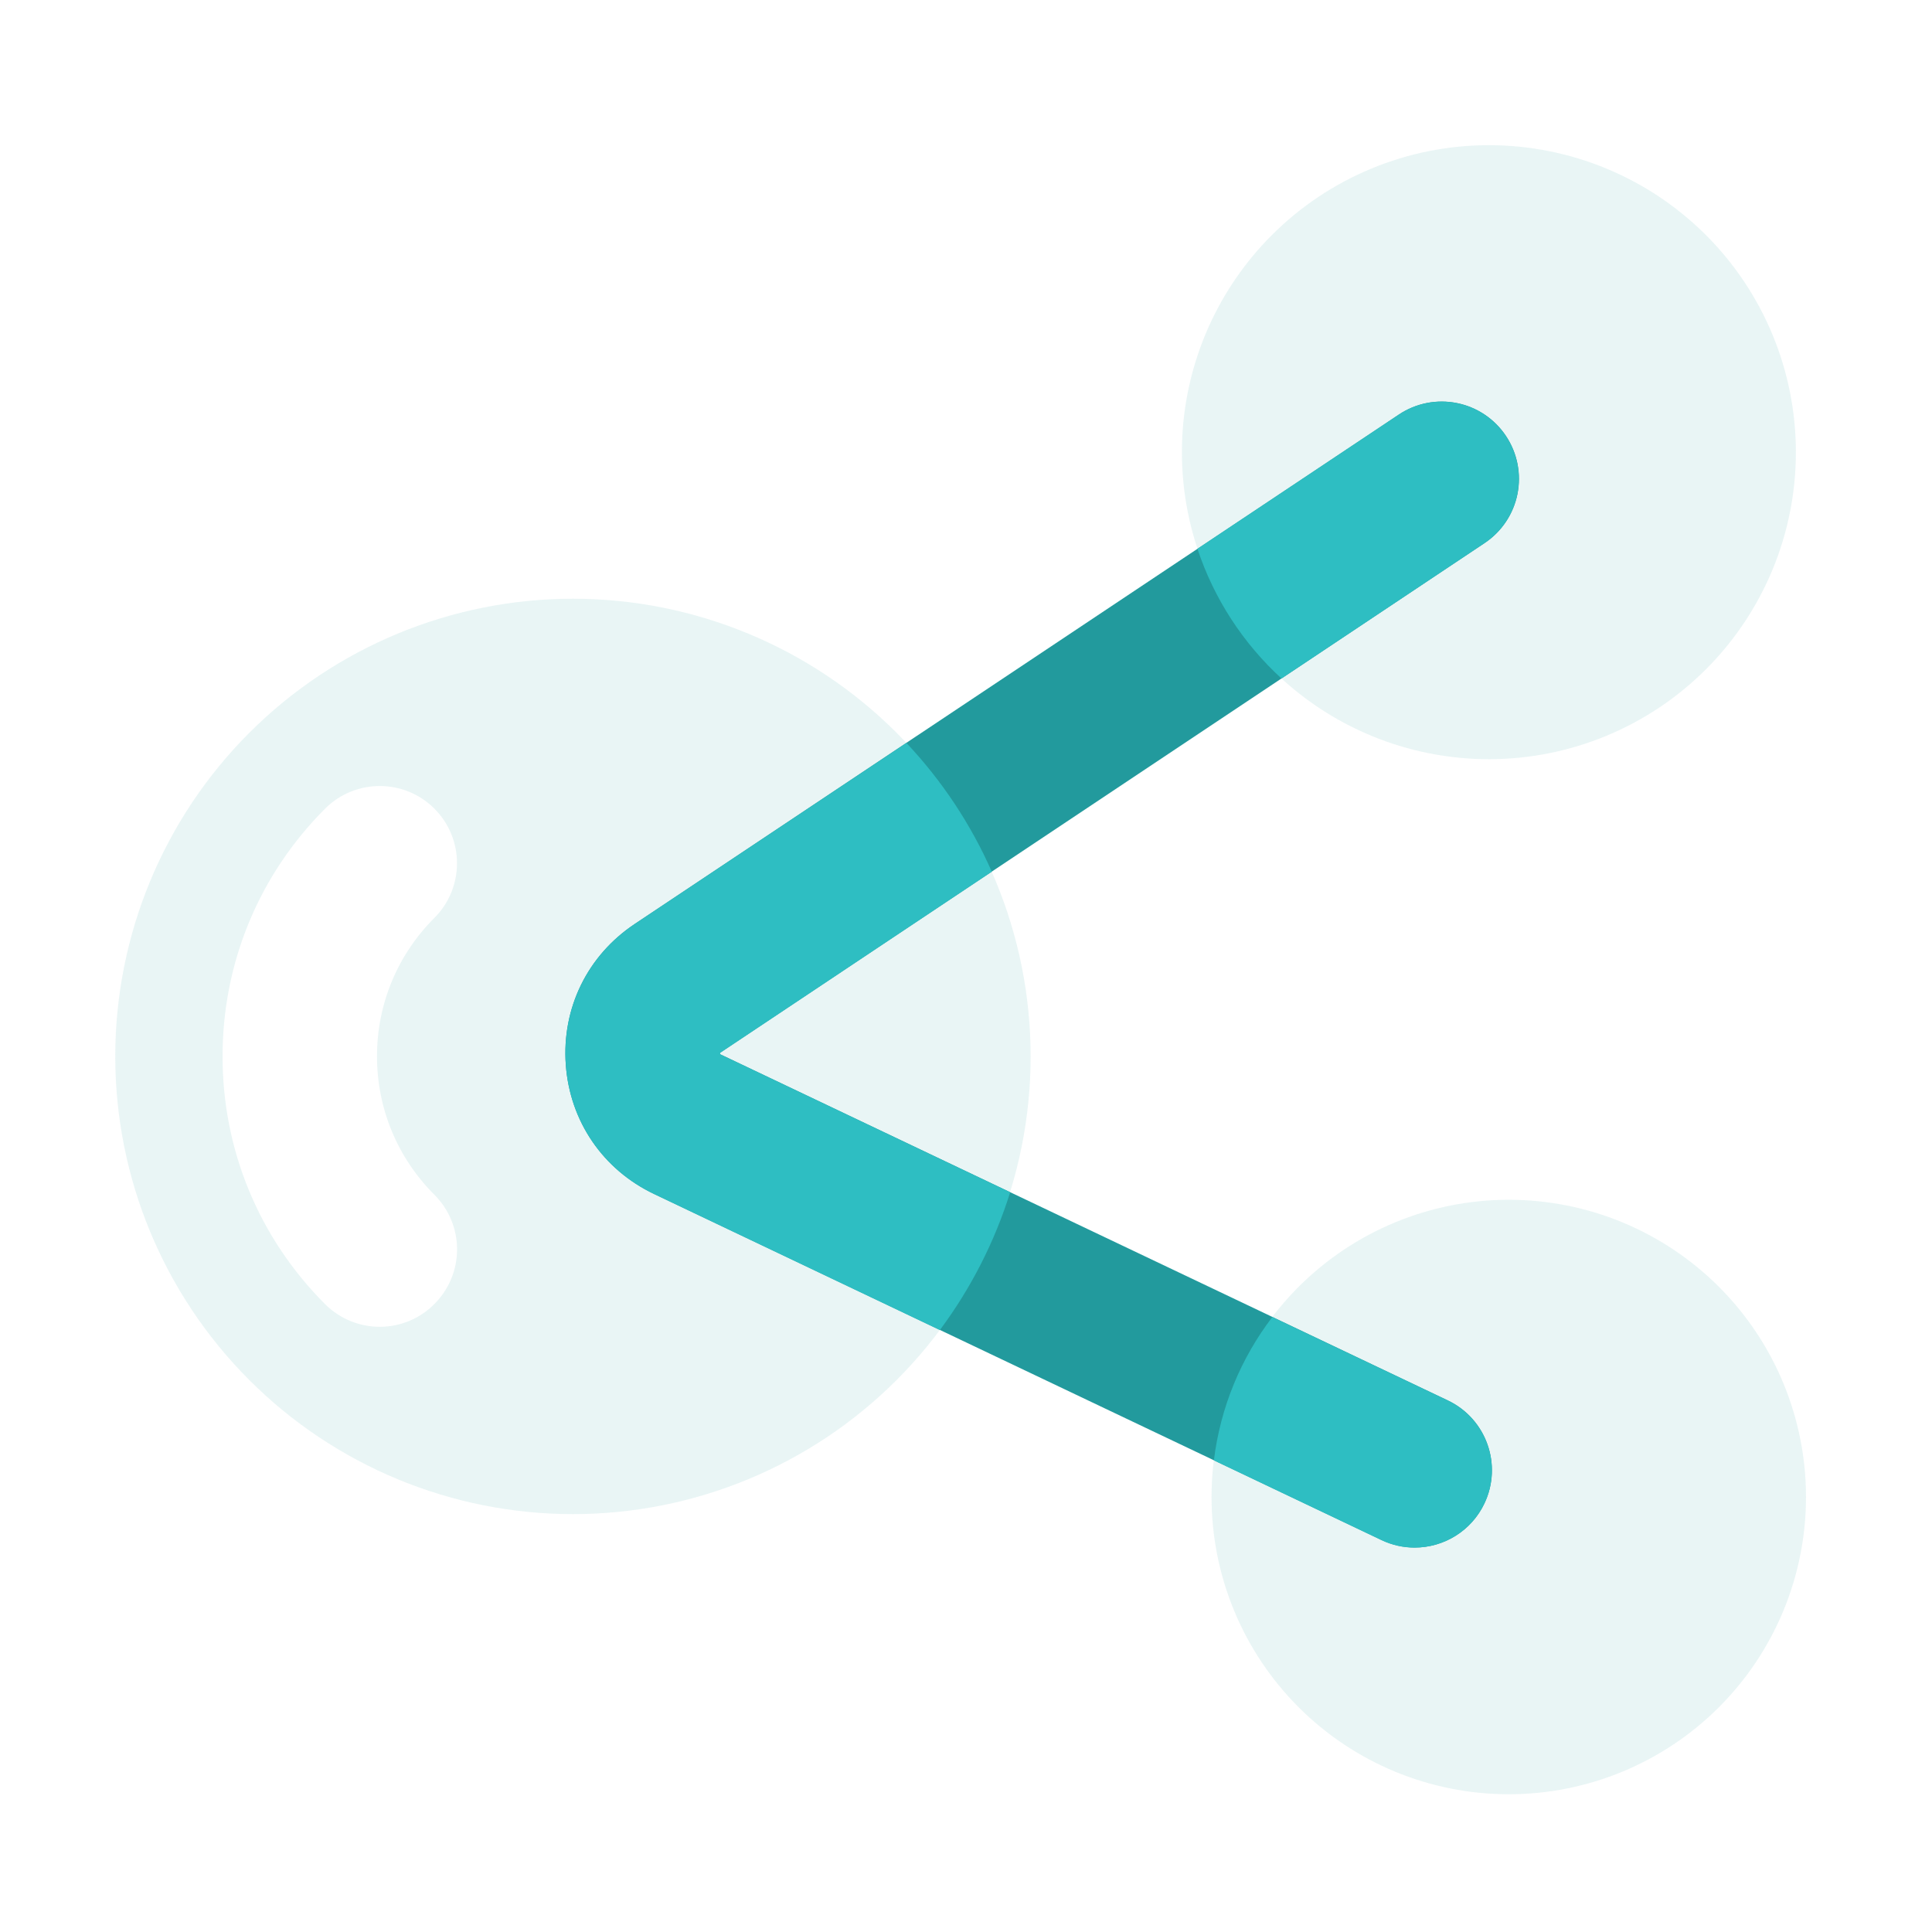
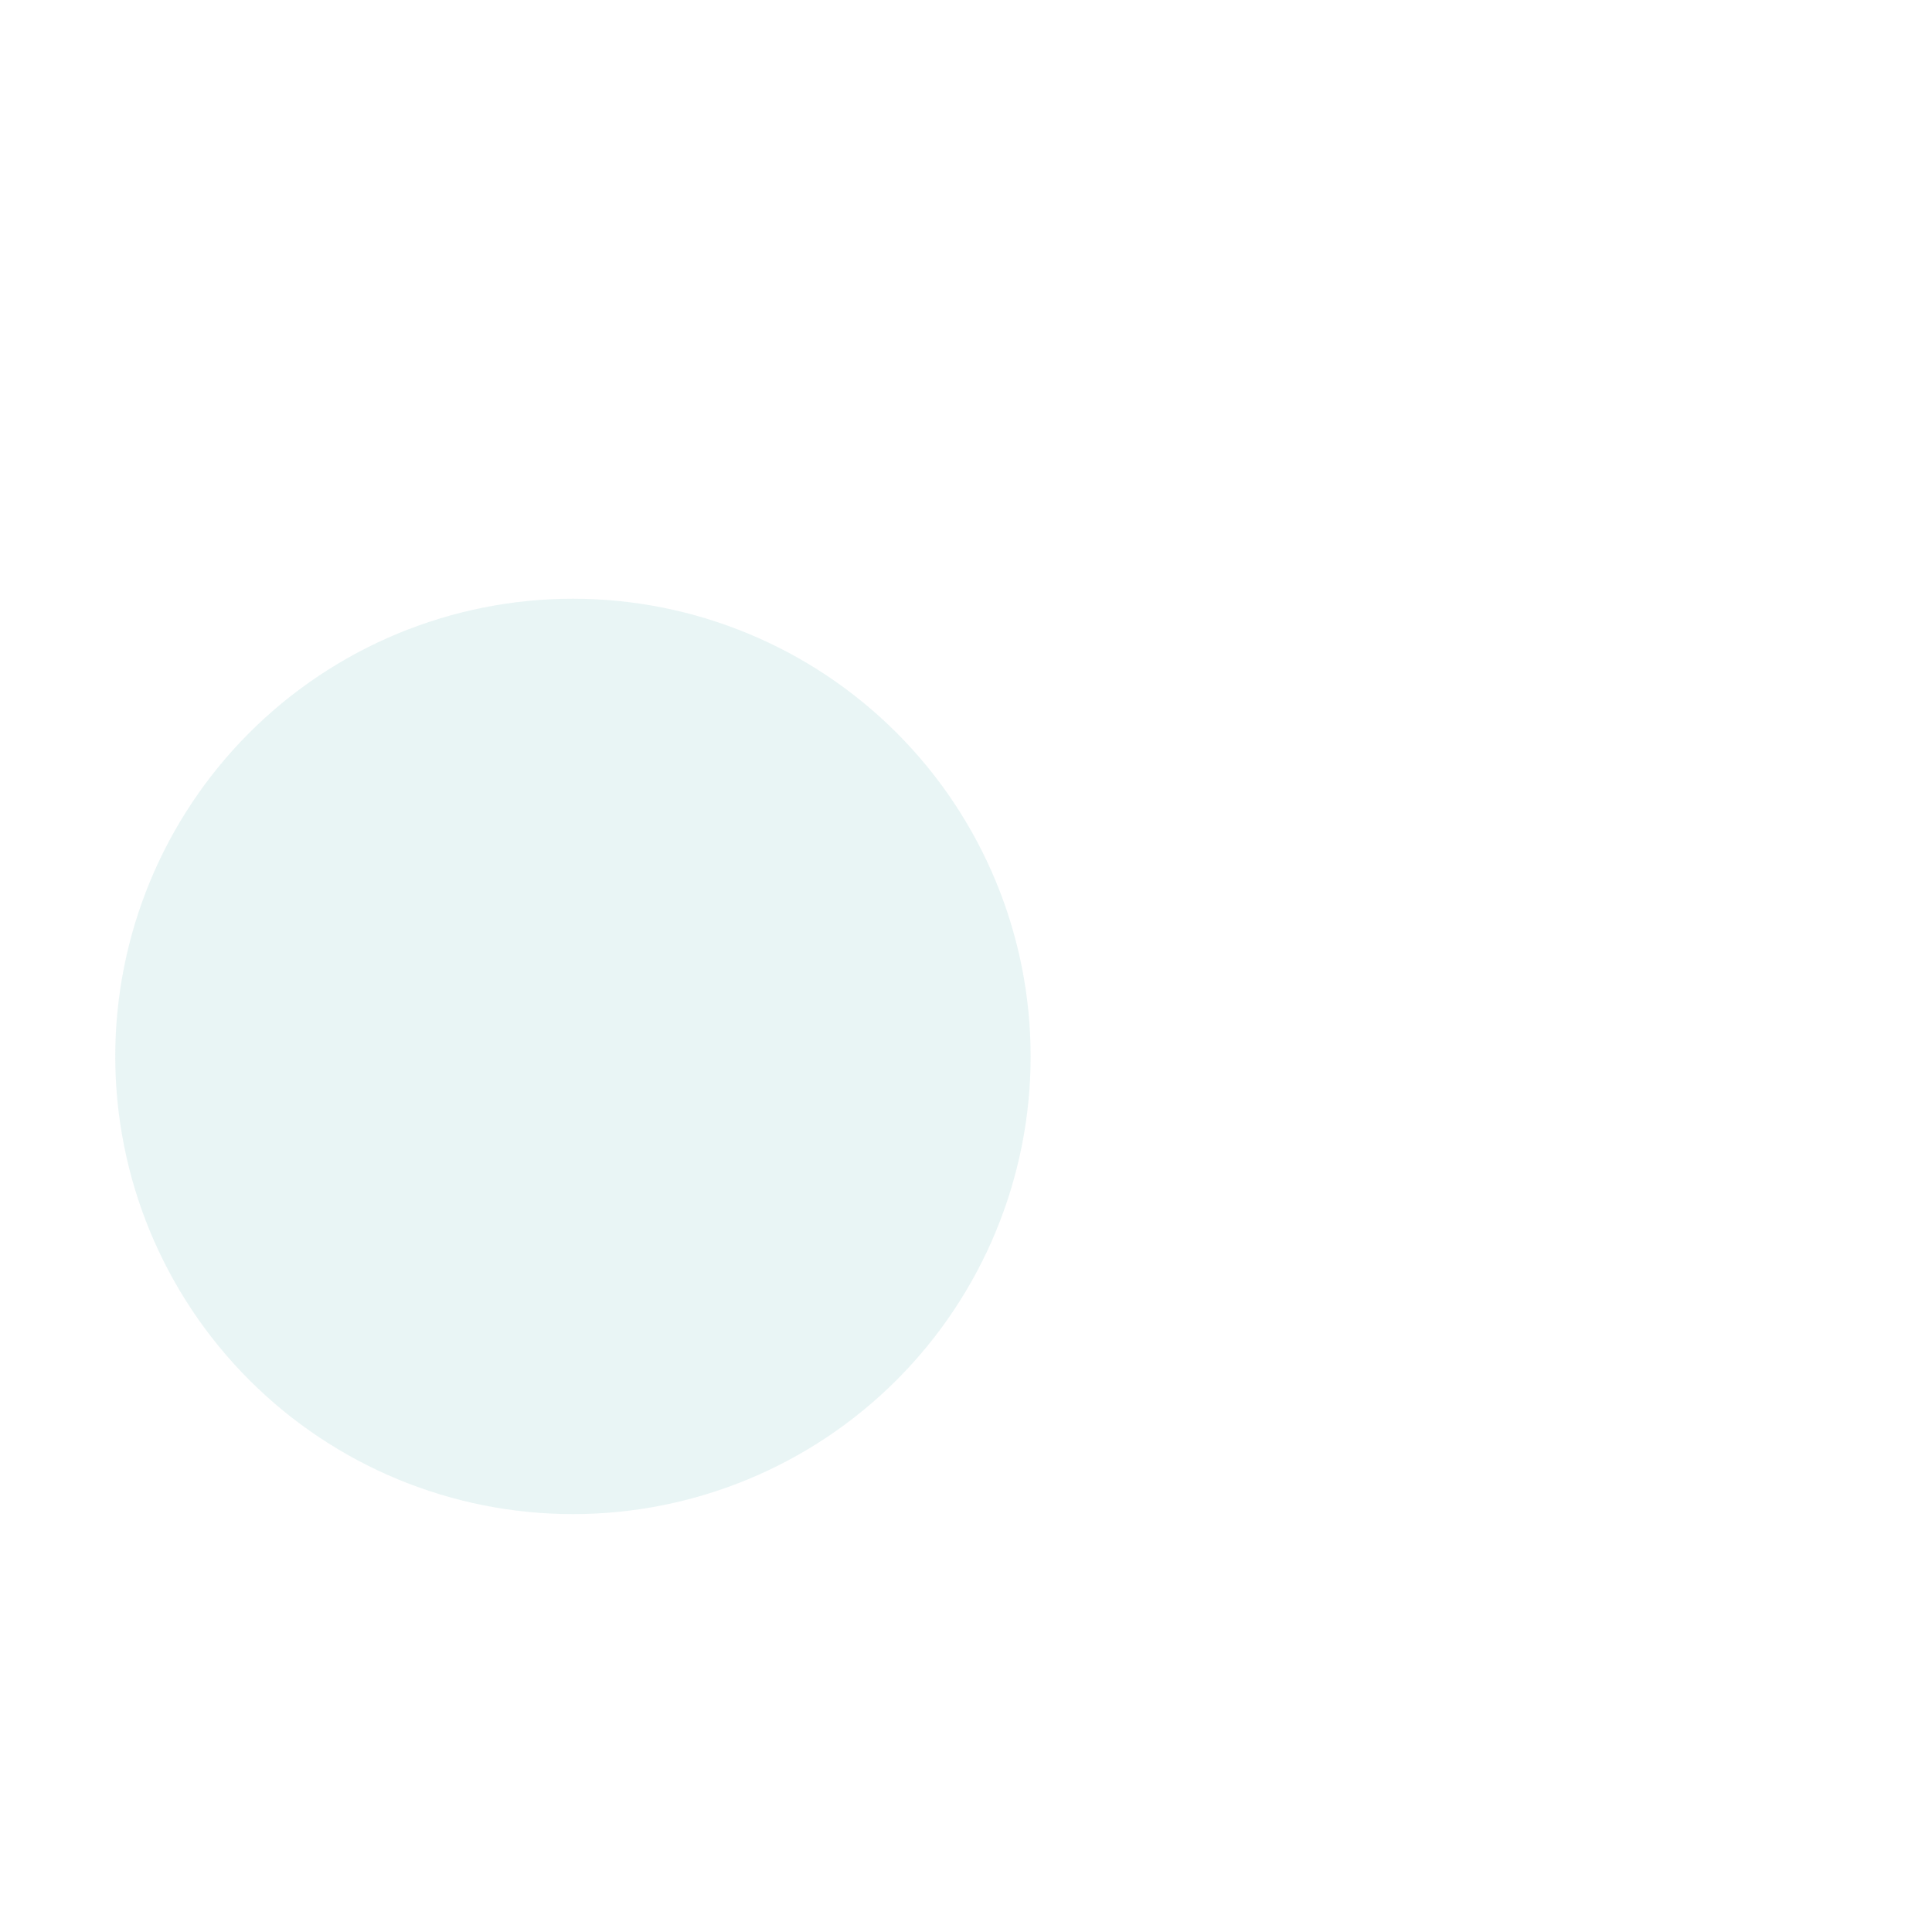
<svg xmlns="http://www.w3.org/2000/svg" width="88" height="88" viewBox="0 0 88 88" fill="none">
-   <path d="M64.434 70.488C63.928 70.488 63.413 70.378 62.925 70.145L29.793 54.384C27.461 53.275 25.956 51.071 25.771 48.493C25.586 45.914 26.757 43.521 28.908 42.086L63.717 18.881C64.101 18.624 64.532 18.446 64.986 18.356C65.439 18.266 65.906 18.267 66.359 18.358C66.812 18.448 67.243 18.627 67.627 18.885C68.011 19.142 68.34 19.473 68.596 19.857C68.853 20.242 69.031 20.673 69.121 21.127C69.21 21.58 69.21 22.047 69.119 22.5C69.029 22.953 68.849 23.384 68.592 23.768C68.335 24.152 68.004 24.481 67.619 24.737L32.811 47.943C32.789 47.969 32.789 48.004 32.798 48.017L65.947 63.787C67.703 64.623 68.447 66.722 67.615 68.477C67.33 69.08 66.879 69.588 66.316 69.944C65.753 70.3 65.1 70.489 64.434 70.488Z" fill="#229A9D" />
-   <path d="M63.712 18.885L54.543 24.996C55.299 27.284 56.633 29.313 58.371 30.905L67.615 24.741C68 24.485 68.33 24.155 68.587 23.772C68.845 23.388 69.024 22.957 69.115 22.504C69.205 22.05 69.206 21.584 69.116 21.131C69.026 20.677 68.848 20.246 68.592 19.861C67.518 18.242 65.331 17.807 63.712 18.885ZM65.947 63.791L57.953 59.989C56.536 61.846 55.59 64.081 55.291 66.519L62.92 70.149C63.409 70.382 63.923 70.492 64.429 70.492C65.745 70.492 67.008 69.753 67.611 68.486C68.447 66.726 67.703 64.627 65.947 63.791ZM46.011 54.305L32.802 48.021C32.793 48.008 32.793 47.973 32.815 47.947L45.175 39.705C44.221 37.544 42.906 35.56 41.285 33.84L28.908 42.09C26.757 43.525 25.586 45.918 25.771 48.497C25.956 51.075 27.461 53.275 29.793 54.388L42.808 60.583C44.222 58.686 45.305 56.563 46.011 54.305Z" fill="#30C2C6" />
  <g filter="url(#filter0_b_6317_129428)">
    <path d="M5.25 48.119C5.25 53.648 7.446 58.95 11.356 62.86C15.266 66.769 20.568 68.966 26.097 68.966C31.626 68.966 36.929 66.769 40.838 62.86C44.748 58.95 46.944 53.648 46.944 48.119C46.944 42.59 44.748 37.287 40.838 33.377C36.929 29.468 31.626 27.271 26.097 27.271C20.568 27.271 15.266 29.468 11.356 33.377C7.446 37.287 5.25 42.59 5.25 48.119Z" fill="#229A9D" fill-opacity="0.1" />
  </g>
-   <path d="M17.3 60.434C16.398 60.434 15.5 60.091 14.809 59.404C11.796 56.39 10.137 52.382 10.137 48.118C10.137 43.855 11.796 39.846 14.809 36.832C16.182 35.459 18.413 35.459 19.786 36.832C21.159 38.205 21.159 40.436 19.786 41.809C18.101 43.494 17.172 45.733 17.172 48.114C17.172 50.494 18.101 52.734 19.786 54.419C20.113 54.745 20.373 55.133 20.55 55.56C20.728 55.987 20.819 56.445 20.819 56.907C20.819 57.37 20.728 57.827 20.55 58.254C20.373 58.681 20.113 59.069 19.786 59.395C19.461 59.725 19.074 59.986 18.647 60.164C18.22 60.342 17.762 60.434 17.3 60.434Z" fill="white" />
  <g filter="url(#filter1_b_6317_129428)">
-     <path d="M53.834 20.596C53.834 22.433 54.196 24.251 54.898 25.948C55.601 27.644 56.631 29.186 57.93 30.484C59.228 31.783 60.77 32.813 62.466 33.515C64.163 34.218 65.981 34.58 67.817 34.58C69.653 34.58 71.472 34.218 73.168 33.515C74.865 32.813 76.406 31.783 77.705 30.484C79.003 29.186 80.033 27.644 80.736 25.948C81.439 24.251 81.8 22.433 81.8 20.596C81.8 16.888 80.327 13.331 77.705 10.709C75.082 8.087 71.526 6.613 67.817 6.613C64.109 6.613 60.552 8.087 57.93 10.709C55.307 13.331 53.834 16.888 53.834 20.596Z" fill="#229A9D" fill-opacity="0.1" />
-   </g>
+     </g>
  <g filter="url(#filter2_b_6317_129428)">
-     <path d="M55.184 68.187C55.184 71.778 56.61 75.222 59.149 77.761C61.688 80.3 65.132 81.726 68.722 81.726C72.313 81.726 75.757 80.3 78.296 77.761C80.835 75.222 82.261 71.778 82.261 68.187C82.261 64.597 80.835 61.153 78.296 58.614C75.757 56.075 72.313 54.648 68.722 54.648C65.132 54.648 61.688 56.075 59.149 58.614C56.61 61.153 55.184 64.597 55.184 68.187Z" fill="#229A9D" fill-opacity="0.1" />
-   </g>
+     </g>
  <defs>
    <filter id="filter0_b_6317_129428" x="-2.75" y="19.271" width="57.695" height="57.695" filterUnits="userSpaceOnUse" color-interpolation-filters="sRGB">
      <feFlood flood-opacity="0" result="BackgroundImageFix" />
      <feGaussianBlur in="BackgroundImageFix" stdDeviation="4" />
      <feComposite in2="SourceAlpha" operator="in" result="effect1_backgroundBlur_6317_129428" />
      <feBlend mode="normal" in="SourceGraphic" in2="effect1_backgroundBlur_6317_129428" result="shape" />
    </filter>
    <filter id="filter1_b_6317_129428" x="45.834" y="-1.387" width="43.967" height="43.967" filterUnits="userSpaceOnUse" color-interpolation-filters="sRGB">
      <feFlood flood-opacity="0" result="BackgroundImageFix" />
      <feGaussianBlur in="BackgroundImageFix" stdDeviation="4" />
      <feComposite in2="SourceAlpha" operator="in" result="effect1_backgroundBlur_6317_129428" />
      <feBlend mode="normal" in="SourceGraphic" in2="effect1_backgroundBlur_6317_129428" result="shape" />
    </filter>
    <filter id="filter2_b_6317_129428" x="47.184" y="46.648" width="43.078" height="43.078" filterUnits="userSpaceOnUse" color-interpolation-filters="sRGB">
      <feFlood flood-opacity="0" result="BackgroundImageFix" />
      <feGaussianBlur in="BackgroundImageFix" stdDeviation="4" />
      <feComposite in2="SourceAlpha" operator="in" result="effect1_backgroundBlur_6317_129428" />
      <feBlend mode="normal" in="SourceGraphic" in2="effect1_backgroundBlur_6317_129428" result="shape" />
    </filter>
  </defs>
</svg>